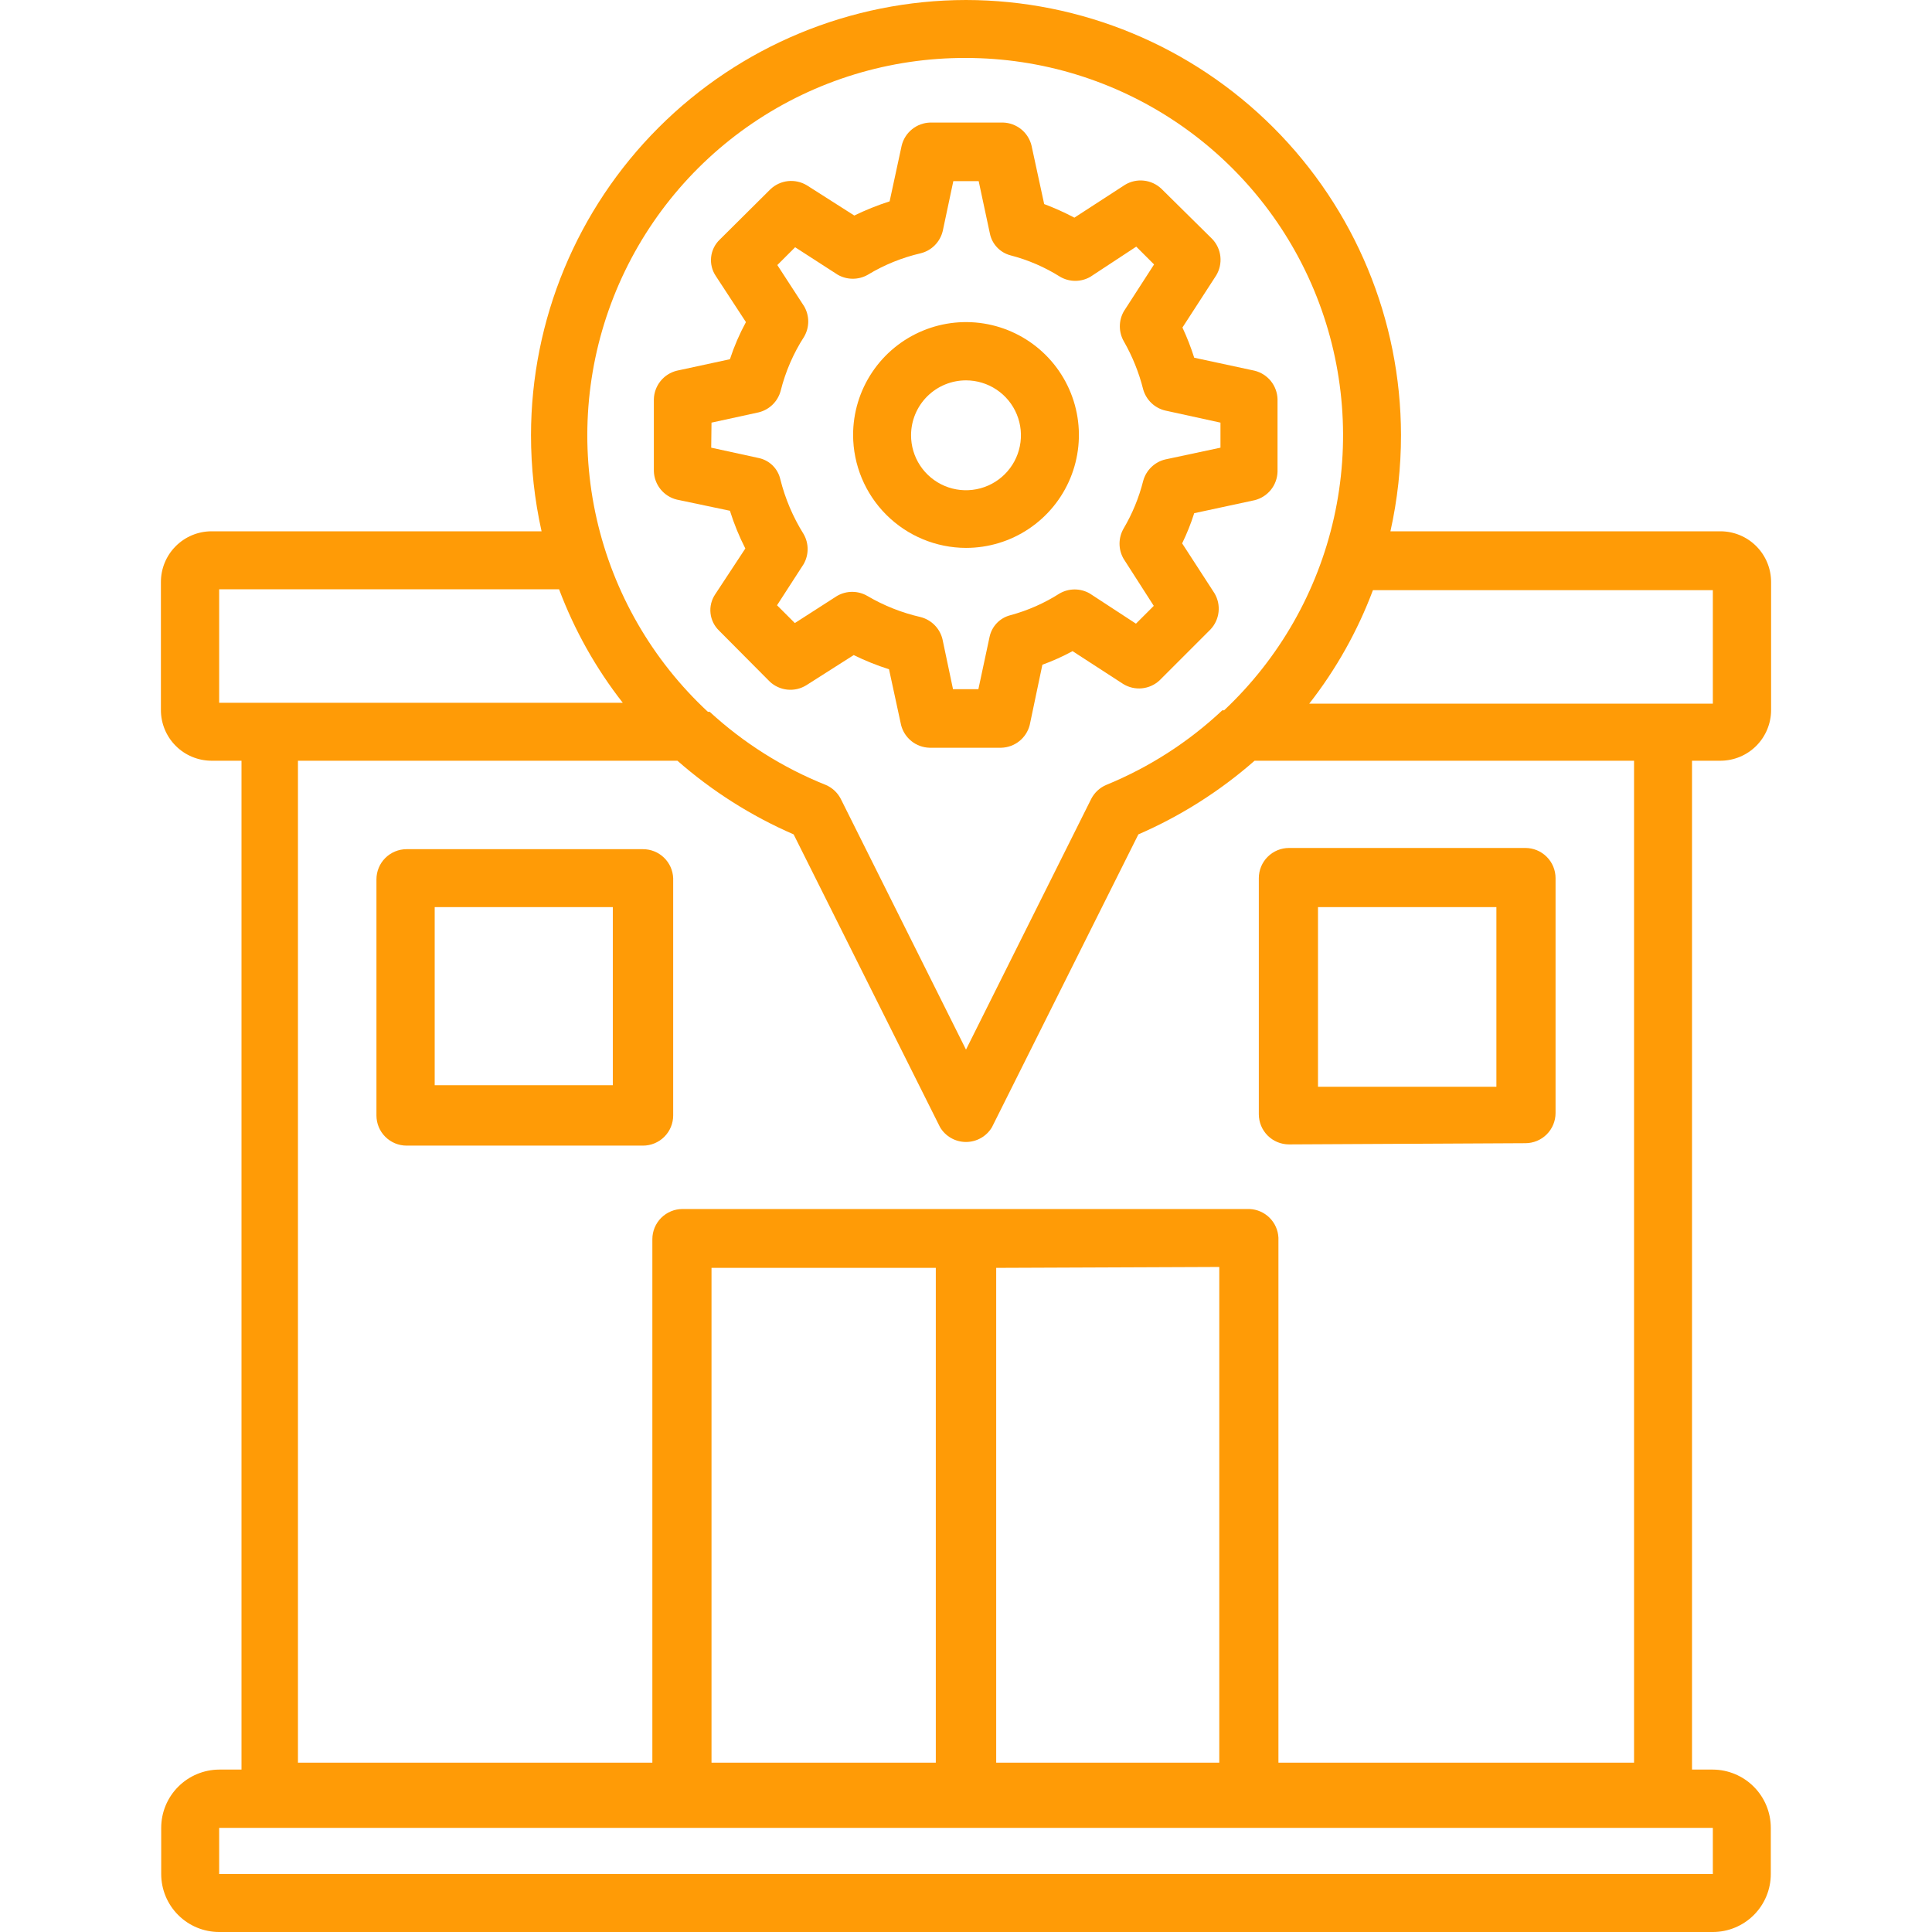
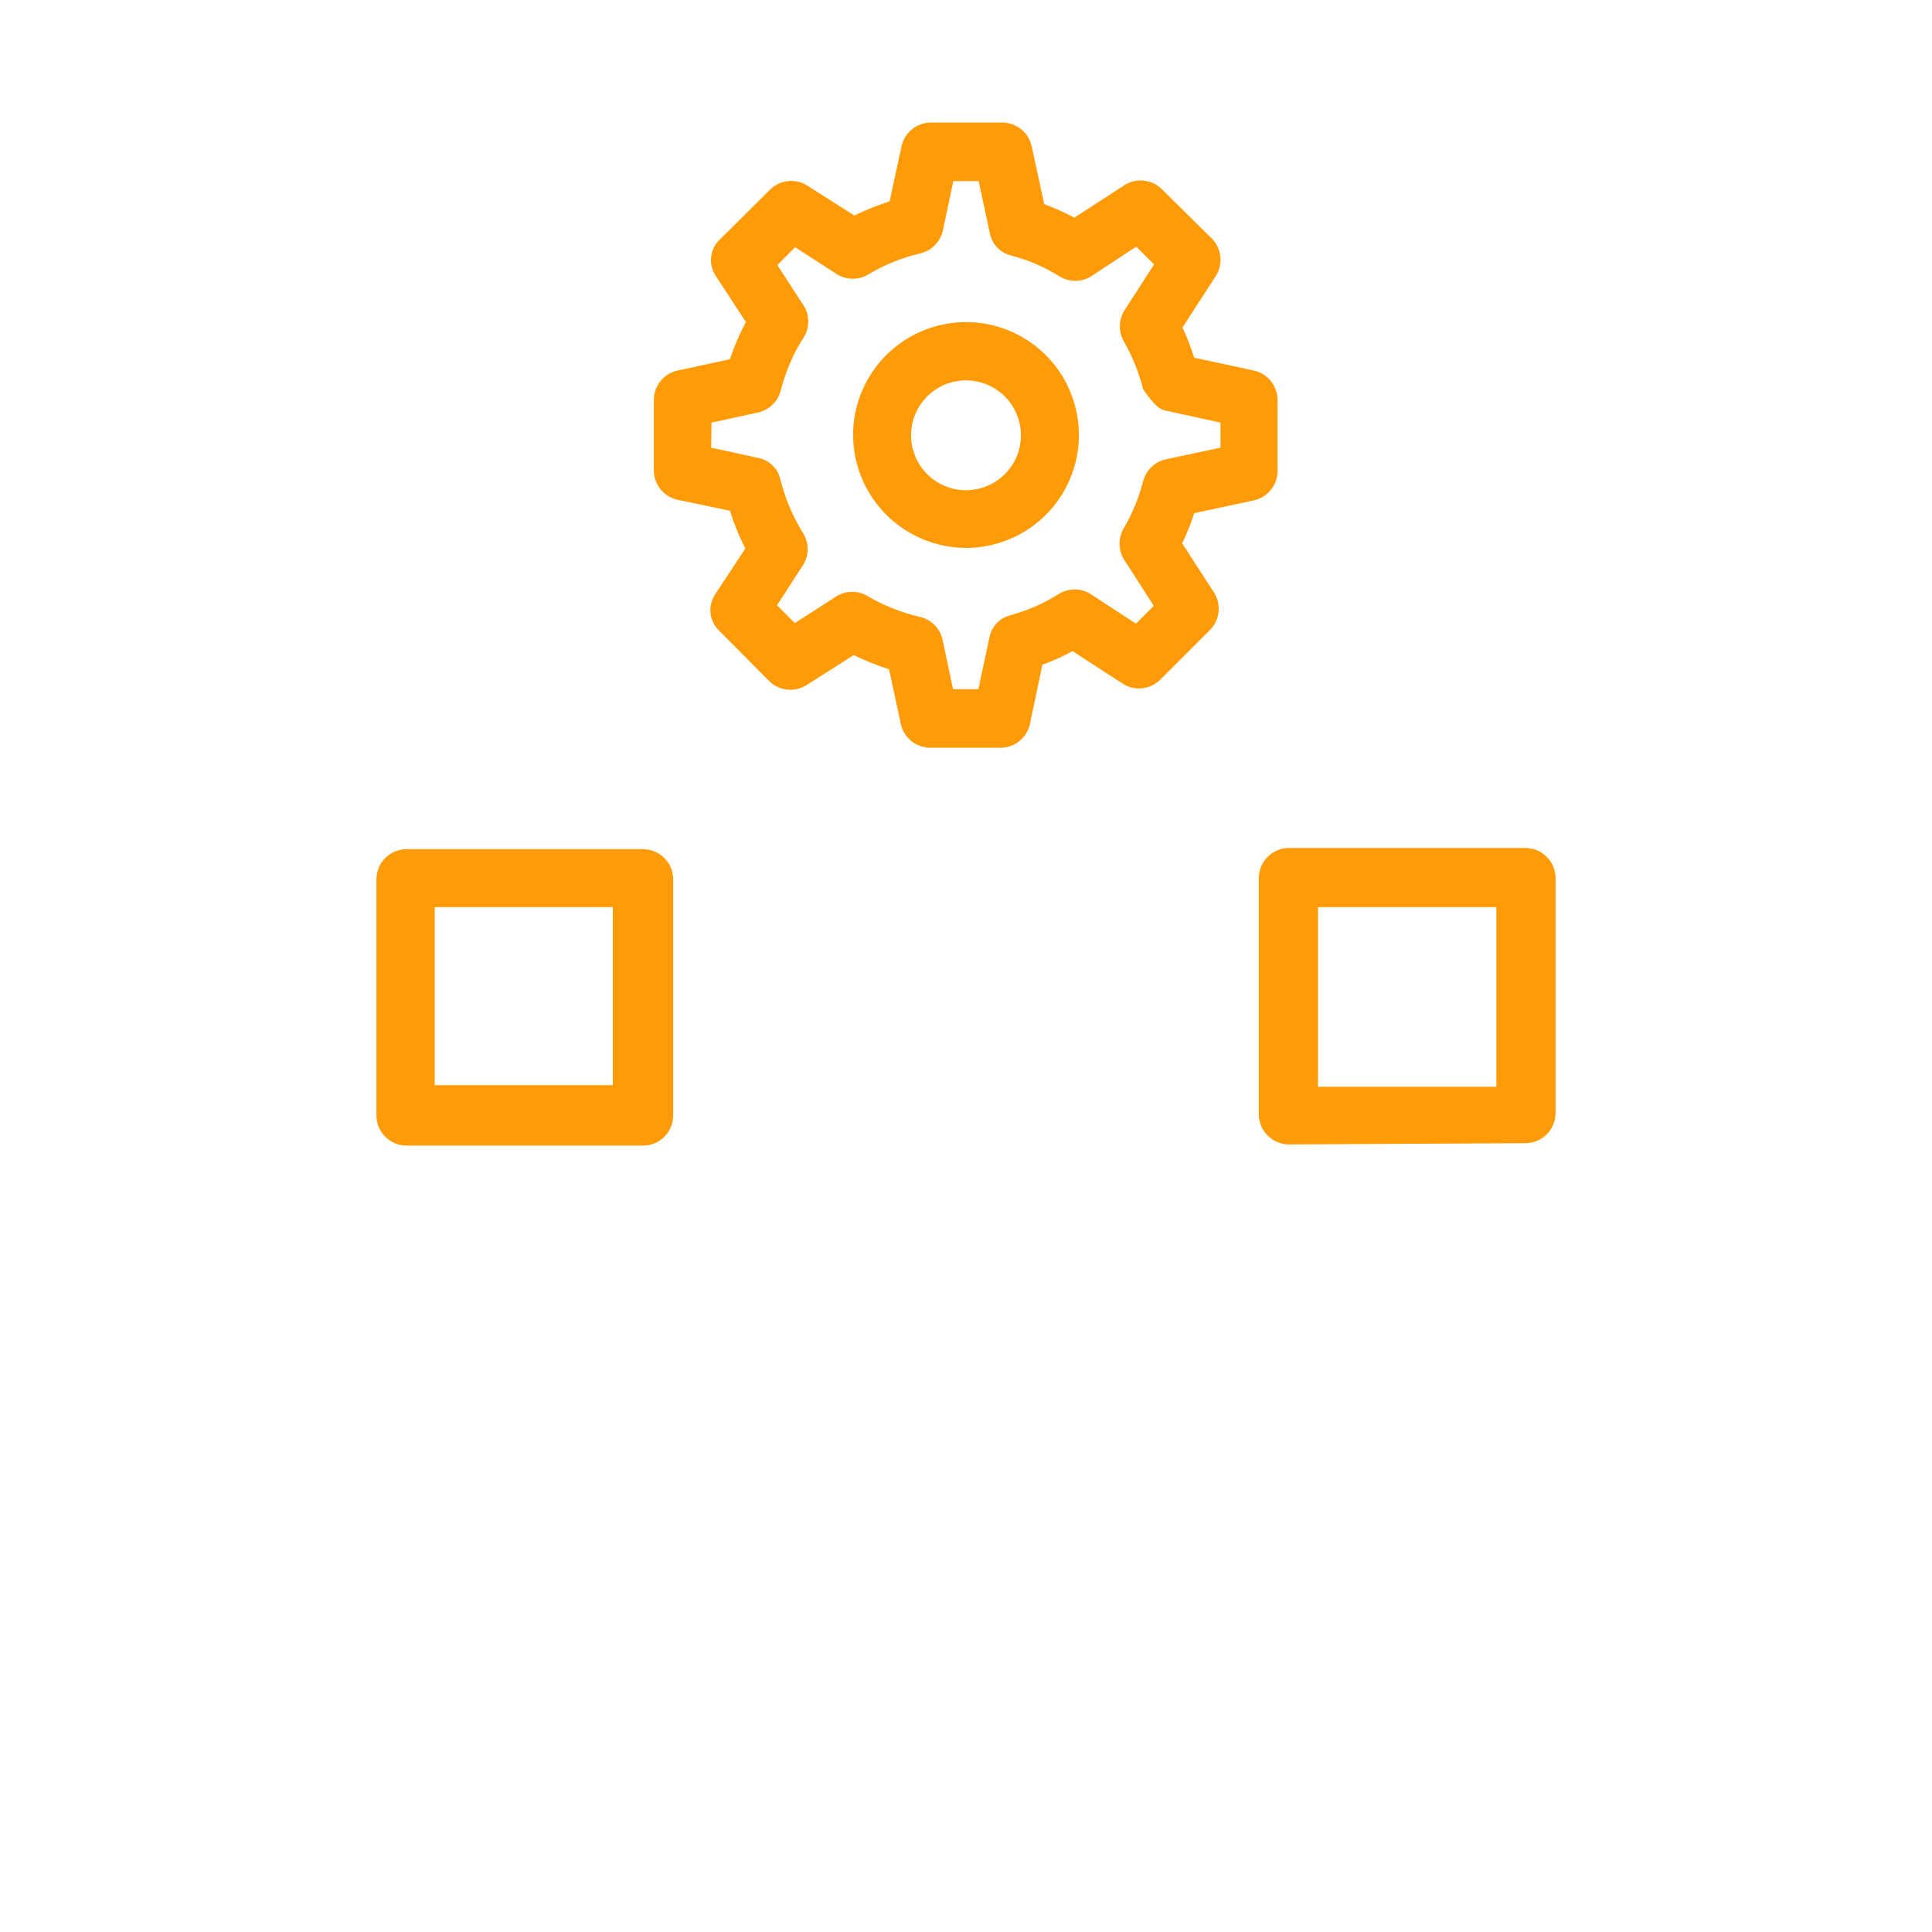
<svg xmlns="http://www.w3.org/2000/svg" width="105" height="105" viewBox="0 0 105 105" fill="none">
  <g clip-path="url(#clip0_17_2008)">
    <path d="M82.901 62.13C83.336 62.13 83.753 61.958 84.061 61.65C84.369 61.342 84.541 60.925 84.541 60.49V47.726C84.541 47.291 84.369 46.873 84.061 46.566C83.753 46.258 83.336 46.085 82.901 46.085H70.055C69.62 46.085 69.202 46.258 68.895 46.566C68.587 46.873 68.414 47.291 68.414 47.726V60.556C68.414 60.991 68.587 61.408 68.895 61.716C69.202 62.023 69.62 62.196 70.055 62.196L82.901 62.13ZM71.63 49.301H81.326V59.062H71.63V49.301ZM34.945 46.151H22.099C21.664 46.151 21.247 46.324 20.939 46.631C20.631 46.939 20.459 47.356 20.459 47.791V60.621C20.459 61.056 20.631 61.474 20.939 61.781C21.247 62.089 21.664 62.262 22.099 62.262H34.945C35.38 62.262 35.798 62.089 36.105 61.781C36.413 61.474 36.586 61.056 36.586 60.621V47.726C36.569 47.302 36.389 46.902 36.083 46.608C35.777 46.314 35.369 46.151 34.945 46.151ZM33.305 58.98H23.625V49.301H33.305V58.98Z" fill="#FF9B06" />
-     <path d="M52.5 0C46.233 0.009 40.224 2.502 35.793 6.934C31.361 11.366 28.867 17.374 28.859 23.641C28.858 25.402 29.05 27.157 29.433 28.875H11.484C10.756 28.879 10.059 29.172 9.546 29.688C9.033 30.204 8.744 30.903 8.745 31.631V38.587C8.744 39.316 9.033 40.014 9.546 40.531C10.059 41.047 10.756 41.339 11.484 41.344H13.125V96.173H11.911C11.074 96.178 10.273 96.513 9.683 97.107C9.092 97.7 8.761 98.503 8.761 99.34V101.85C8.761 102.685 9.093 103.487 9.684 104.077C10.274 104.668 11.075 105 11.911 105H93.089C93.924 105 94.726 104.668 95.316 104.077C95.907 103.487 96.239 102.685 96.239 101.85V99.34C96.239 98.503 95.908 97.7 95.317 97.107C94.727 96.513 93.926 96.178 93.089 96.173H91.957V41.344H93.516C94.244 41.339 94.941 41.047 95.454 40.531C95.967 40.014 96.255 39.316 96.255 38.587V31.631C96.255 30.903 95.967 30.204 95.454 29.688C94.941 29.172 94.244 28.879 93.516 28.875H75.567C75.95 27.157 76.142 25.402 76.141 23.641C76.133 17.374 73.639 11.366 69.207 6.934C64.776 2.502 58.767 0.009 52.5 0ZM52.5 3.15C56.609 3.153 60.623 4.39 64.02 6.702C67.418 9.013 70.043 12.292 71.555 16.113C73.066 19.934 73.395 24.121 72.499 28.131C71.603 32.142 69.522 35.79 66.527 38.604C66.527 38.604 66.527 38.604 66.429 38.604C64.594 40.328 62.459 41.701 60.129 42.656C59.776 42.804 59.486 43.071 59.309 43.411L52.5 57.044L45.691 43.411C45.514 43.071 45.224 42.804 44.871 42.656C42.548 41.726 40.413 40.38 38.571 38.686H38.473C35.448 35.878 33.342 32.222 32.428 28.198C31.514 24.173 31.836 19.967 33.352 16.128C34.867 12.289 37.505 8.997 40.921 6.681C44.338 4.366 48.373 3.135 52.5 3.15ZM67.905 65.707H37.094C36.659 65.707 36.242 65.88 35.934 66.188C35.627 66.495 35.454 66.912 35.454 67.348V95.796H16.193V41.344H36.816C38.701 42.998 40.832 44.348 43.132 45.347L51.089 61.261C51.234 61.506 51.441 61.709 51.688 61.849C51.935 61.99 52.215 62.064 52.5 62.064C52.785 62.064 53.064 61.99 53.312 61.849C53.559 61.709 53.766 61.506 53.911 61.261L61.868 45.347C64.168 44.348 66.299 42.998 68.184 41.344H88.807V95.796H69.48V67.266C69.46 66.856 69.287 66.469 68.996 66.18C68.704 65.892 68.315 65.723 67.905 65.707ZM66.265 68.857V95.796H54.141V68.906L66.265 68.857ZM50.859 68.906V95.796H38.669V68.906H50.859ZM11.911 38.194V32.025H30.384C31.218 34.245 32.385 36.326 33.846 38.194H11.911ZM93.089 99.34V101.85H11.911V99.34H93.089ZM93.089 32.074V38.243H71.154C72.615 36.375 73.782 34.295 74.616 32.074H93.089Z" fill="#FF9B06" />
-     <path d="M40.507 29.81L38.866 32.304C38.665 32.605 38.576 32.967 38.615 33.327C38.654 33.687 38.819 34.022 39.08 34.273L41.836 37.045C42.099 37.292 42.436 37.444 42.795 37.48C43.154 37.516 43.514 37.432 43.821 37.242L46.397 35.602C47.017 35.906 47.658 36.164 48.316 36.373L48.973 39.408C49.061 39.752 49.26 40.059 49.538 40.281C49.816 40.503 50.159 40.628 50.515 40.638H54.419C54.775 40.628 55.118 40.503 55.396 40.281C55.674 40.059 55.873 39.752 55.962 39.408L56.651 36.127C57.215 35.922 57.764 35.675 58.291 35.388L61.048 37.176C61.352 37.362 61.71 37.444 62.065 37.408C62.42 37.373 62.754 37.222 63.016 36.98L65.789 34.207C66.034 33.947 66.188 33.614 66.226 33.258C66.265 32.903 66.186 32.545 66.002 32.238L64.247 29.531C64.505 29.001 64.725 28.453 64.903 27.891L68.184 27.185C68.532 27.099 68.842 26.902 69.067 26.624C69.292 26.345 69.42 26.001 69.431 25.643V21.689C69.42 21.331 69.292 20.987 69.067 20.708C68.842 20.43 68.532 20.233 68.184 20.147L64.903 19.441C64.725 18.881 64.512 18.333 64.263 17.801L66.101 14.963C66.284 14.656 66.363 14.298 66.325 13.942C66.286 13.587 66.133 13.254 65.888 12.994L63.115 10.254C62.855 10.009 62.522 9.855 62.166 9.817C61.811 9.778 61.453 9.857 61.146 10.041L58.39 11.829C57.859 11.549 57.311 11.302 56.749 11.091L56.06 7.908C55.974 7.56 55.777 7.25 55.499 7.025C55.22 6.8 54.876 6.672 54.518 6.661H50.548C50.19 6.672 49.845 6.8 49.567 7.025C49.288 7.25 49.091 7.56 49.005 7.908L48.349 10.943C47.692 11.154 47.05 11.412 46.43 11.714L43.854 10.073C43.546 9.886 43.184 9.805 42.825 9.843C42.466 9.882 42.13 10.038 41.869 10.287L39.112 13.027C38.852 13.277 38.687 13.612 38.648 13.972C38.609 14.332 38.698 14.694 38.899 14.995L40.54 17.505C40.189 18.15 39.898 18.826 39.67 19.523L36.783 20.147C36.435 20.233 36.125 20.43 35.9 20.708C35.675 20.987 35.547 21.331 35.536 21.689V25.61C35.547 25.968 35.675 26.312 35.9 26.591C36.125 26.869 36.435 27.067 36.783 27.152L39.67 27.759C39.891 28.465 40.171 29.151 40.507 29.81ZM38.669 22.969L41.229 22.411C41.514 22.342 41.776 22.197 41.987 21.992C42.198 21.787 42.349 21.53 42.426 21.246C42.688 20.198 43.12 19.2 43.706 18.293C43.85 18.044 43.926 17.761 43.926 17.473C43.926 17.185 43.85 16.902 43.706 16.652L42.246 14.405L43.214 13.437L45.527 14.93C45.777 15.074 46.06 15.149 46.348 15.149C46.636 15.149 46.919 15.074 47.168 14.93C48.057 14.392 49.026 13.999 50.039 13.765C50.331 13.692 50.597 13.54 50.808 13.326C51.019 13.111 51.167 12.843 51.237 12.551L51.811 9.844H53.189L53.796 12.682C53.852 12.968 53.988 13.233 54.189 13.445C54.389 13.657 54.645 13.807 54.928 13.88C55.88 14.127 56.787 14.52 57.619 15.044C57.868 15.188 58.151 15.264 58.439 15.264C58.727 15.264 59.01 15.188 59.259 15.044L61.753 13.404L62.721 14.372L61.08 16.915C60.936 17.164 60.861 17.447 60.861 17.735C60.861 18.023 60.936 18.306 61.08 18.555C61.547 19.373 61.901 20.251 62.13 21.164C62.21 21.445 62.363 21.699 62.573 21.901C62.784 22.103 63.044 22.245 63.328 22.312L66.33 22.969V24.33L63.328 24.97C63.042 25.039 62.781 25.184 62.57 25.389C62.359 25.594 62.207 25.852 62.13 26.135C61.9 27.046 61.541 27.919 61.064 28.727C60.92 28.977 60.844 29.26 60.844 29.548C60.844 29.836 60.92 30.119 61.064 30.368L62.705 32.927L61.737 33.895L59.227 32.255C58.977 32.111 58.694 32.035 58.406 32.035C58.118 32.035 57.835 32.111 57.586 32.255C56.76 32.782 55.858 33.18 54.912 33.436C54.631 33.507 54.376 33.655 54.176 33.864C53.976 34.073 53.839 34.334 53.78 34.617L53.173 37.455H51.794L51.22 34.732C51.148 34.442 50.999 34.178 50.788 33.967C50.577 33.756 50.312 33.606 50.023 33.534C49.007 33.301 48.033 32.914 47.135 32.386C46.886 32.242 46.603 32.166 46.315 32.166C46.027 32.166 45.744 32.242 45.495 32.386L43.198 33.862L42.23 32.895L43.673 30.663C43.817 30.414 43.893 30.131 43.893 29.843C43.893 29.555 43.817 29.272 43.673 29.023C43.099 28.105 42.673 27.103 42.41 26.053C42.345 25.764 42.198 25.499 41.985 25.292C41.772 25.085 41.504 24.945 41.212 24.888L38.653 24.33L38.669 22.969Z" fill="#FF9B06" />
+     <path d="M40.507 29.81L38.866 32.304C38.665 32.605 38.576 32.967 38.615 33.327C38.654 33.687 38.819 34.022 39.08 34.273L41.836 37.045C42.099 37.292 42.436 37.444 42.795 37.48C43.154 37.516 43.514 37.432 43.821 37.242L46.397 35.602C47.017 35.906 47.658 36.164 48.316 36.373L48.973 39.408C49.061 39.752 49.26 40.059 49.538 40.281C49.816 40.503 50.159 40.628 50.515 40.638H54.419C54.775 40.628 55.118 40.503 55.396 40.281C55.674 40.059 55.873 39.752 55.962 39.408L56.651 36.127C57.215 35.922 57.764 35.675 58.291 35.388L61.048 37.176C61.352 37.362 61.71 37.444 62.065 37.408C62.42 37.373 62.754 37.222 63.016 36.98L65.789 34.207C66.034 33.947 66.188 33.614 66.226 33.258C66.265 32.903 66.186 32.545 66.002 32.238L64.247 29.531C64.505 29.001 64.725 28.453 64.903 27.891L68.184 27.185C68.532 27.099 68.842 26.902 69.067 26.624C69.292 26.345 69.42 26.001 69.431 25.643V21.689C69.42 21.331 69.292 20.987 69.067 20.708C68.842 20.43 68.532 20.233 68.184 20.147L64.903 19.441C64.725 18.881 64.512 18.333 64.263 17.801L66.101 14.963C66.284 14.656 66.363 14.298 66.325 13.942C66.286 13.587 66.133 13.254 65.888 12.994L63.115 10.254C62.855 10.009 62.522 9.855 62.166 9.817C61.811 9.778 61.453 9.857 61.146 10.041L58.39 11.829C57.859 11.549 57.311 11.302 56.749 11.091L56.06 7.908C55.974 7.56 55.777 7.25 55.499 7.025C55.22 6.8 54.876 6.672 54.518 6.661H50.548C50.19 6.672 49.845 6.8 49.567 7.025C49.288 7.25 49.091 7.56 49.005 7.908L48.349 10.943C47.692 11.154 47.05 11.412 46.43 11.714L43.854 10.073C43.546 9.886 43.184 9.805 42.825 9.843C42.466 9.882 42.13 10.038 41.869 10.287L39.112 13.027C38.852 13.277 38.687 13.612 38.648 13.972C38.609 14.332 38.698 14.694 38.899 14.995L40.54 17.505C40.189 18.15 39.898 18.826 39.67 19.523L36.783 20.147C36.435 20.233 36.125 20.43 35.9 20.708C35.675 20.987 35.547 21.331 35.536 21.689V25.61C35.547 25.968 35.675 26.312 35.9 26.591C36.125 26.869 36.435 27.067 36.783 27.152L39.67 27.759C39.891 28.465 40.171 29.151 40.507 29.81ZM38.669 22.969L41.229 22.411C41.514 22.342 41.776 22.197 41.987 21.992C42.198 21.787 42.349 21.53 42.426 21.246C42.688 20.198 43.12 19.2 43.706 18.293C43.85 18.044 43.926 17.761 43.926 17.473C43.926 17.185 43.85 16.902 43.706 16.652L42.246 14.405L43.214 13.437L45.527 14.93C45.777 15.074 46.06 15.149 46.348 15.149C46.636 15.149 46.919 15.074 47.168 14.93C48.057 14.392 49.026 13.999 50.039 13.765C50.331 13.692 50.597 13.54 50.808 13.326C51.019 13.111 51.167 12.843 51.237 12.551L51.811 9.844H53.189L53.796 12.682C53.852 12.968 53.988 13.233 54.189 13.445C54.389 13.657 54.645 13.807 54.928 13.88C55.88 14.127 56.787 14.52 57.619 15.044C57.868 15.188 58.151 15.264 58.439 15.264C58.727 15.264 59.01 15.188 59.259 15.044L61.753 13.404L62.721 14.372L61.08 16.915C60.936 17.164 60.861 17.447 60.861 17.735C60.861 18.023 60.936 18.306 61.08 18.555C61.547 19.373 61.901 20.251 62.13 21.164C62.784 22.103 63.044 22.245 63.328 22.312L66.33 22.969V24.33L63.328 24.97C63.042 25.039 62.781 25.184 62.57 25.389C62.359 25.594 62.207 25.852 62.13 26.135C61.9 27.046 61.541 27.919 61.064 28.727C60.92 28.977 60.844 29.26 60.844 29.548C60.844 29.836 60.92 30.119 61.064 30.368L62.705 32.927L61.737 33.895L59.227 32.255C58.977 32.111 58.694 32.035 58.406 32.035C58.118 32.035 57.835 32.111 57.586 32.255C56.76 32.782 55.858 33.18 54.912 33.436C54.631 33.507 54.376 33.655 54.176 33.864C53.976 34.073 53.839 34.334 53.78 34.617L53.173 37.455H51.794L51.22 34.732C51.148 34.442 50.999 34.178 50.788 33.967C50.577 33.756 50.312 33.606 50.023 33.534C49.007 33.301 48.033 32.914 47.135 32.386C46.886 32.242 46.603 32.166 46.315 32.166C46.027 32.166 45.744 32.242 45.495 32.386L43.198 33.862L42.23 32.895L43.673 30.663C43.817 30.414 43.893 30.131 43.893 29.843C43.893 29.555 43.817 29.272 43.673 29.023C43.099 28.105 42.673 27.103 42.41 26.053C42.345 25.764 42.198 25.499 41.985 25.292C41.772 25.085 41.504 24.945 41.212 24.888L38.653 24.33L38.669 22.969Z" fill="#FF9B06" />
    <path d="M52.5 29.777C53.714 29.777 54.9 29.418 55.909 28.743C56.918 28.069 57.704 27.111 58.169 25.99C58.633 24.868 58.755 23.635 58.518 22.444C58.281 21.254 57.697 20.161 56.839 19.303C55.981 18.445 54.887 17.86 53.697 17.623C52.507 17.387 51.273 17.508 50.152 17.973C49.031 18.437 48.072 19.223 47.398 20.233C46.724 21.241 46.364 22.428 46.364 23.641C46.368 25.267 47.016 26.826 48.166 27.975C49.316 29.125 50.874 29.773 52.5 29.777ZM52.5 20.672C53.091 20.672 53.669 20.848 54.16 21.176C54.652 21.505 55.035 21.972 55.26 22.519C55.486 23.066 55.544 23.667 55.427 24.246C55.311 24.826 55.025 25.358 54.605 25.775C54.186 26.192 53.653 26.475 53.072 26.588C52.492 26.702 51.891 26.64 51.346 26.412C50.801 26.183 50.335 25.798 50.009 25.305C49.683 24.812 49.511 24.233 49.514 23.641C49.518 22.852 49.835 22.097 50.394 21.541C50.954 20.984 51.711 20.672 52.5 20.672Z" fill="#FF9B06" />
  </g>
  <defs>
    <clipPath id="clip0_17_2008">
      <rect width="105" height="105" fill="white" />
    </clipPath>
  </defs>
</svg>